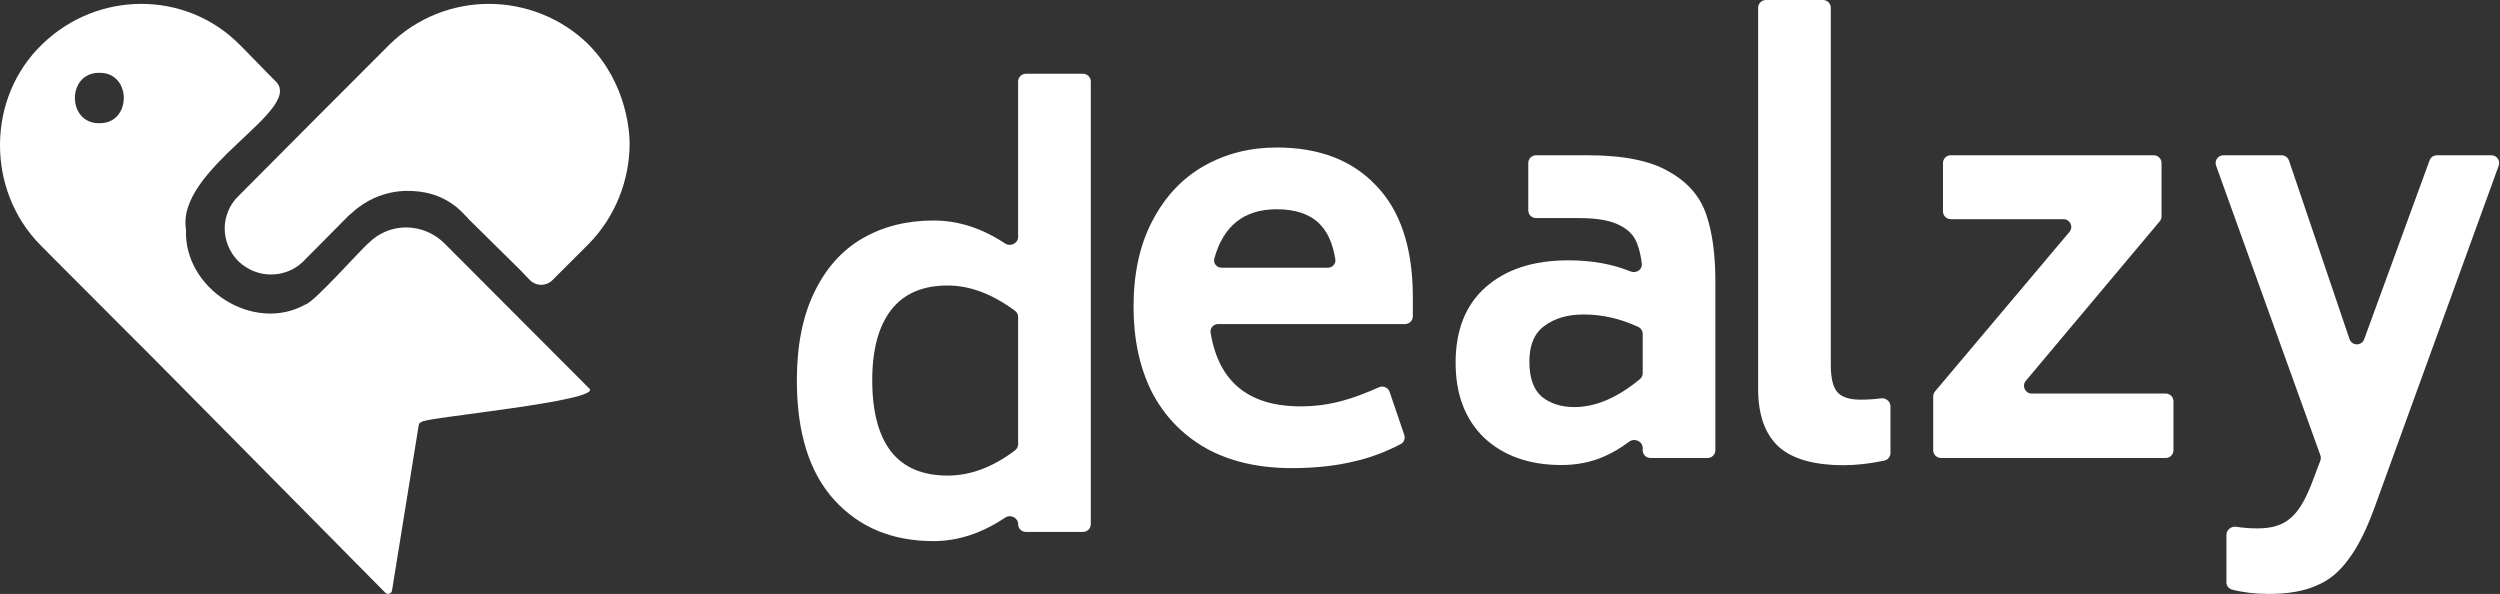
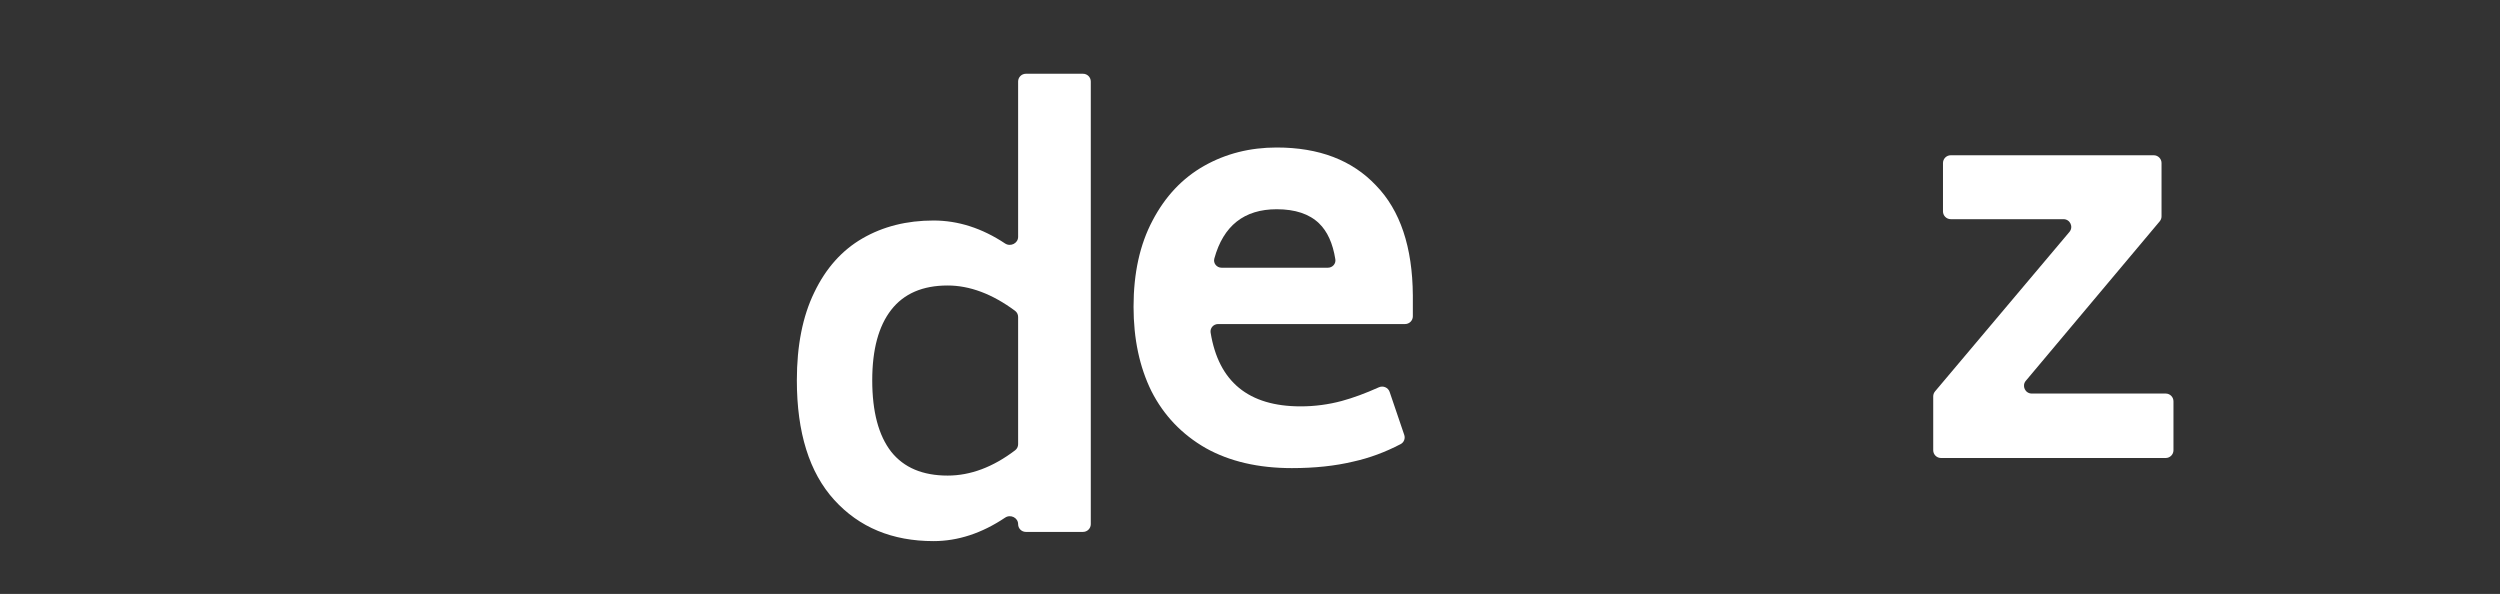
<svg xmlns="http://www.w3.org/2000/svg" width="181" height="43" viewBox="0 0 181 43" fill="none">
  <rect x="0" y="0" width="181" height="43" fill="#333333" stroke="none" />
  <path d="M78.41 5.34C78.721 5.34 78.973 5.591 78.973 5.902V37.948C78.973 38.258 78.721 38.51 78.41 38.51H74.272C73.963 38.51 73.712 38.26 73.712 37.951C73.712 37.481 73.162 37.215 72.772 37.476C71.081 38.61 69.352 39.176 67.587 39.176C64.603 39.176 62.208 38.183 60.401 36.197C58.595 34.21 57.692 31.322 57.692 27.532C57.692 25.022 58.111 22.905 58.949 21.18C59.786 19.428 60.951 18.122 62.443 17.259C63.935 16.396 65.65 15.965 67.587 15.965C69.369 15.965 71.096 16.519 72.767 17.627C73.16 17.888 73.712 17.619 73.712 17.148V5.902C73.712 5.591 73.964 5.34 74.275 5.34H78.41ZM68.608 34.432C70.262 34.432 71.892 33.821 73.498 32.599C73.634 32.495 73.712 32.333 73.712 32.162V22.946C73.712 22.772 73.631 22.607 73.491 22.503C71.839 21.281 70.212 20.67 68.608 20.67C66.801 20.67 65.44 21.258 64.524 22.434C63.608 23.611 63.15 25.31 63.15 27.532C63.15 29.806 63.608 31.531 64.524 32.707C65.44 33.857 66.801 34.432 68.608 34.432Z" fill="white" />
  <path d="M88.191 23.461C87.857 23.461 87.595 23.751 87.648 24.081C88.225 27.641 90.396 29.421 94.162 29.421C95.183 29.421 96.178 29.29 97.146 29.029C97.958 28.809 98.853 28.48 99.83 28.041C100.138 27.902 100.501 28.055 100.609 28.373L101.668 31.488C101.756 31.744 101.648 32.027 101.408 32.153C100.283 32.741 99.137 33.164 97.971 33.42C96.662 33.734 95.183 33.891 93.534 33.891C91.1 33.891 89.019 33.407 87.291 32.44C85.563 31.447 84.255 30.074 83.365 28.323C82.501 26.572 82.069 24.533 82.069 22.206C82.069 19.775 82.527 17.697 83.443 15.972C84.359 14.221 85.603 12.901 87.173 12.012C88.744 11.123 90.498 10.679 92.435 10.679C95.497 10.679 97.892 11.594 99.62 13.424C101.374 15.227 102.264 17.88 102.29 21.383V22.899C102.29 23.209 102.038 23.461 101.727 23.461H88.191ZM92.435 15.149C90.079 15.149 88.573 16.339 87.917 18.719C87.823 19.059 88.091 19.383 88.445 19.383H96.138C96.469 19.383 96.731 19.099 96.679 18.773C96.496 17.618 96.102 16.75 95.497 16.168C94.79 15.489 93.77 15.149 92.435 15.149Z" fill="white" />
-   <path d="M114.927 11.241C117.518 11.241 119.481 11.633 120.816 12.417C122.178 13.175 123.081 14.208 123.526 15.515C123.971 16.796 124.193 18.416 124.193 20.377V32.597C124.193 32.907 123.941 33.159 123.63 33.159H119.495C119.184 33.159 118.932 32.907 118.932 32.597V32.439C118.932 31.949 118.34 31.685 117.949 31.979C117.315 32.454 116.687 32.821 116.065 33.08C115.149 33.472 114.142 33.668 113.042 33.668C110.739 33.668 108.88 33.015 107.467 31.708C106.079 30.375 105.386 28.558 105.386 26.258C105.386 23.905 106.105 22.089 107.545 20.808C109.011 19.501 111.013 18.848 113.553 18.848C115.236 18.848 116.737 19.116 118.056 19.653C118.456 19.816 118.916 19.527 118.867 19.099C118.802 18.54 118.693 18.064 118.539 17.671C118.33 17.07 117.898 16.613 117.243 16.299C116.589 15.959 115.62 15.789 114.338 15.789H111.21C110.899 15.789 110.647 15.538 110.647 15.227V11.803C110.647 11.493 110.899 11.241 111.21 11.241H114.927ZM113.984 29.473C115.519 29.473 117.103 28.797 118.735 27.444C118.861 27.339 118.932 27.183 118.932 27.02V24.172C118.932 23.96 118.813 23.765 118.622 23.675C117.332 23.071 116.009 22.768 114.652 22.768C113.5 22.768 112.558 23.043 111.825 23.592C111.092 24.114 110.726 24.977 110.726 26.18C110.726 27.356 111.027 28.205 111.629 28.728C112.257 29.225 113.042 29.473 113.984 29.473Z" fill="white" />
-   <path d="M133.493 33.68C131.346 33.68 129.776 33.236 128.781 32.347C127.786 31.432 127.289 30.034 127.289 28.152V0.562C127.289 0.252 127.541 0 127.852 0H131.987C132.298 0 132.55 0.252 132.55 0.562V26.427C132.55 27.368 132.707 28.021 133.021 28.387C133.336 28.753 133.898 28.936 134.71 28.936C135.232 28.936 135.716 28.904 136.162 28.839C136.525 28.786 136.869 29.055 136.869 29.421V32.803C136.869 33.064 136.689 33.292 136.434 33.346C135.372 33.569 134.392 33.68 133.493 33.68Z" fill="white" />
  <path d="M156.796 28.493C157.107 28.493 157.359 28.744 157.359 29.055V32.597C157.359 32.907 157.107 33.159 156.796 33.159H140.528C140.217 33.159 139.965 32.907 139.965 32.597V28.698C139.965 28.565 140.012 28.437 140.097 28.336L149.827 16.792C150.135 16.426 149.875 15.868 149.396 15.868H141.235C140.924 15.868 140.672 15.616 140.672 15.306V11.803C140.672 11.493 140.924 11.241 141.235 11.241H155.932C156.243 11.241 156.495 11.493 156.495 11.803V15.663C156.495 15.795 156.449 15.923 156.364 16.024L146.669 27.57C146.362 27.935 146.622 28.493 147.1 28.493H156.796Z" fill="white" />
-   <path d="M180.377 11.241C180.767 11.241 181.039 11.628 180.906 11.995L171.952 36.648C171.35 38.321 170.709 39.602 170.029 40.491C169.374 41.406 168.589 42.046 167.673 42.412C166.783 42.804 165.644 43 164.257 43C163.291 43 162.403 42.894 161.591 42.683C161.353 42.621 161.194 42.402 161.194 42.156V38.722C161.194 38.35 161.551 38.08 161.919 38.14C162.392 38.217 162.91 38.256 163.471 38.256C164.466 38.256 165.238 38.02 165.788 37.55C166.364 37.106 166.901 36.23 167.398 34.923L167.992 33.352C168.039 33.227 168.04 33.09 167.995 32.964L160.444 11.993C160.312 11.627 160.584 11.241 160.974 11.241H165.188C165.429 11.241 165.644 11.395 165.721 11.623L170.104 24.549C170.275 25.051 170.984 25.06 171.166 24.561L175.901 11.61C175.982 11.389 176.193 11.241 176.43 11.241H180.377Z" fill="white" />
  <g clip-path="url(#clip0_550_13055)">
    <path fill-rule="evenodd" clip-rule="evenodd" d="M42.624 3.234L42.619 3.229C40.63 1.271 37.996 0.281 35.393 0.281C32.79 0.281 30.181 1.274 28.196 3.229L23.051 8.378L17.265 14.192C16.604 14.822 16.267 15.703 16.267 16.541C16.267 17.378 16.61 18.265 17.256 18.912L17.265 18.921L17.274 18.929C17.909 19.525 18.742 19.873 19.6 19.873C20.457 19.873 21.311 19.574 21.974 18.909L25.238 15.614C25.27 15.582 25.31 15.547 25.365 15.504L25.4 15.478L25.431 15.45C25.922 14.992 26.473 14.626 27.085 14.341C27.844 14.013 28.632 13.82 29.483 13.82C30.378 13.82 31.165 13.973 31.838 14.261C32.568 14.578 33.151 15.012 33.67 15.585L33.684 15.599L33.817 15.732C33.849 15.778 33.884 15.821 33.927 15.861L37.707 19.591C37.892 19.776 38.068 19.963 38.25 20.158C38.281 20.19 38.31 20.225 38.342 20.256C38.789 20.734 39.54 20.737 39.998 20.282L42.624 17.657C44.581 15.668 45.585 12.989 45.585 10.39C45.585 9.788 45.47 6.133 42.624 3.237L42.619 3.231L42.624 3.234Z" fill="white" />
    <path d="M42.662 28.125L32.19 17.632C30.66 16.1 28.206 16.076 26.706 17.58C26.141 18.033 22.754 21.886 22.118 22.044C18.339 24.148 13.296 20.904 13.466 16.634C12.731 12.198 21.942 8.019 20.001 5.93C19.963 5.918 17.36 3.223 17.322 3.206C13.391 -0.725 7.049 -0.653 3.085 3.177C-0.99 7.058 -1.016 13.768 2.936 17.753C2.941 17.779 9.644 24.466 9.661 24.497C9.77 24.561 27.789 42.82 27.895 42.912C28.062 43.079 28.345 42.987 28.382 42.753L30.315 30.783C30.335 30.659 30.43 30.563 30.554 30.543C30.453 30.26 43.762 29.028 42.656 28.119L42.662 28.125ZM7.193 8.92C4.831 8.954 4.831 5.237 7.193 5.272C9.554 5.237 9.554 8.954 7.193 8.92Z" fill="white" />
  </g>
  <defs>
    <clipPath id="clip0_550_13055">
-       <rect width="45.591" height="42.716" fill="white" transform="translate(0 0.281)" />
-     </clipPath>
+       </clipPath>
  </defs>
</svg>